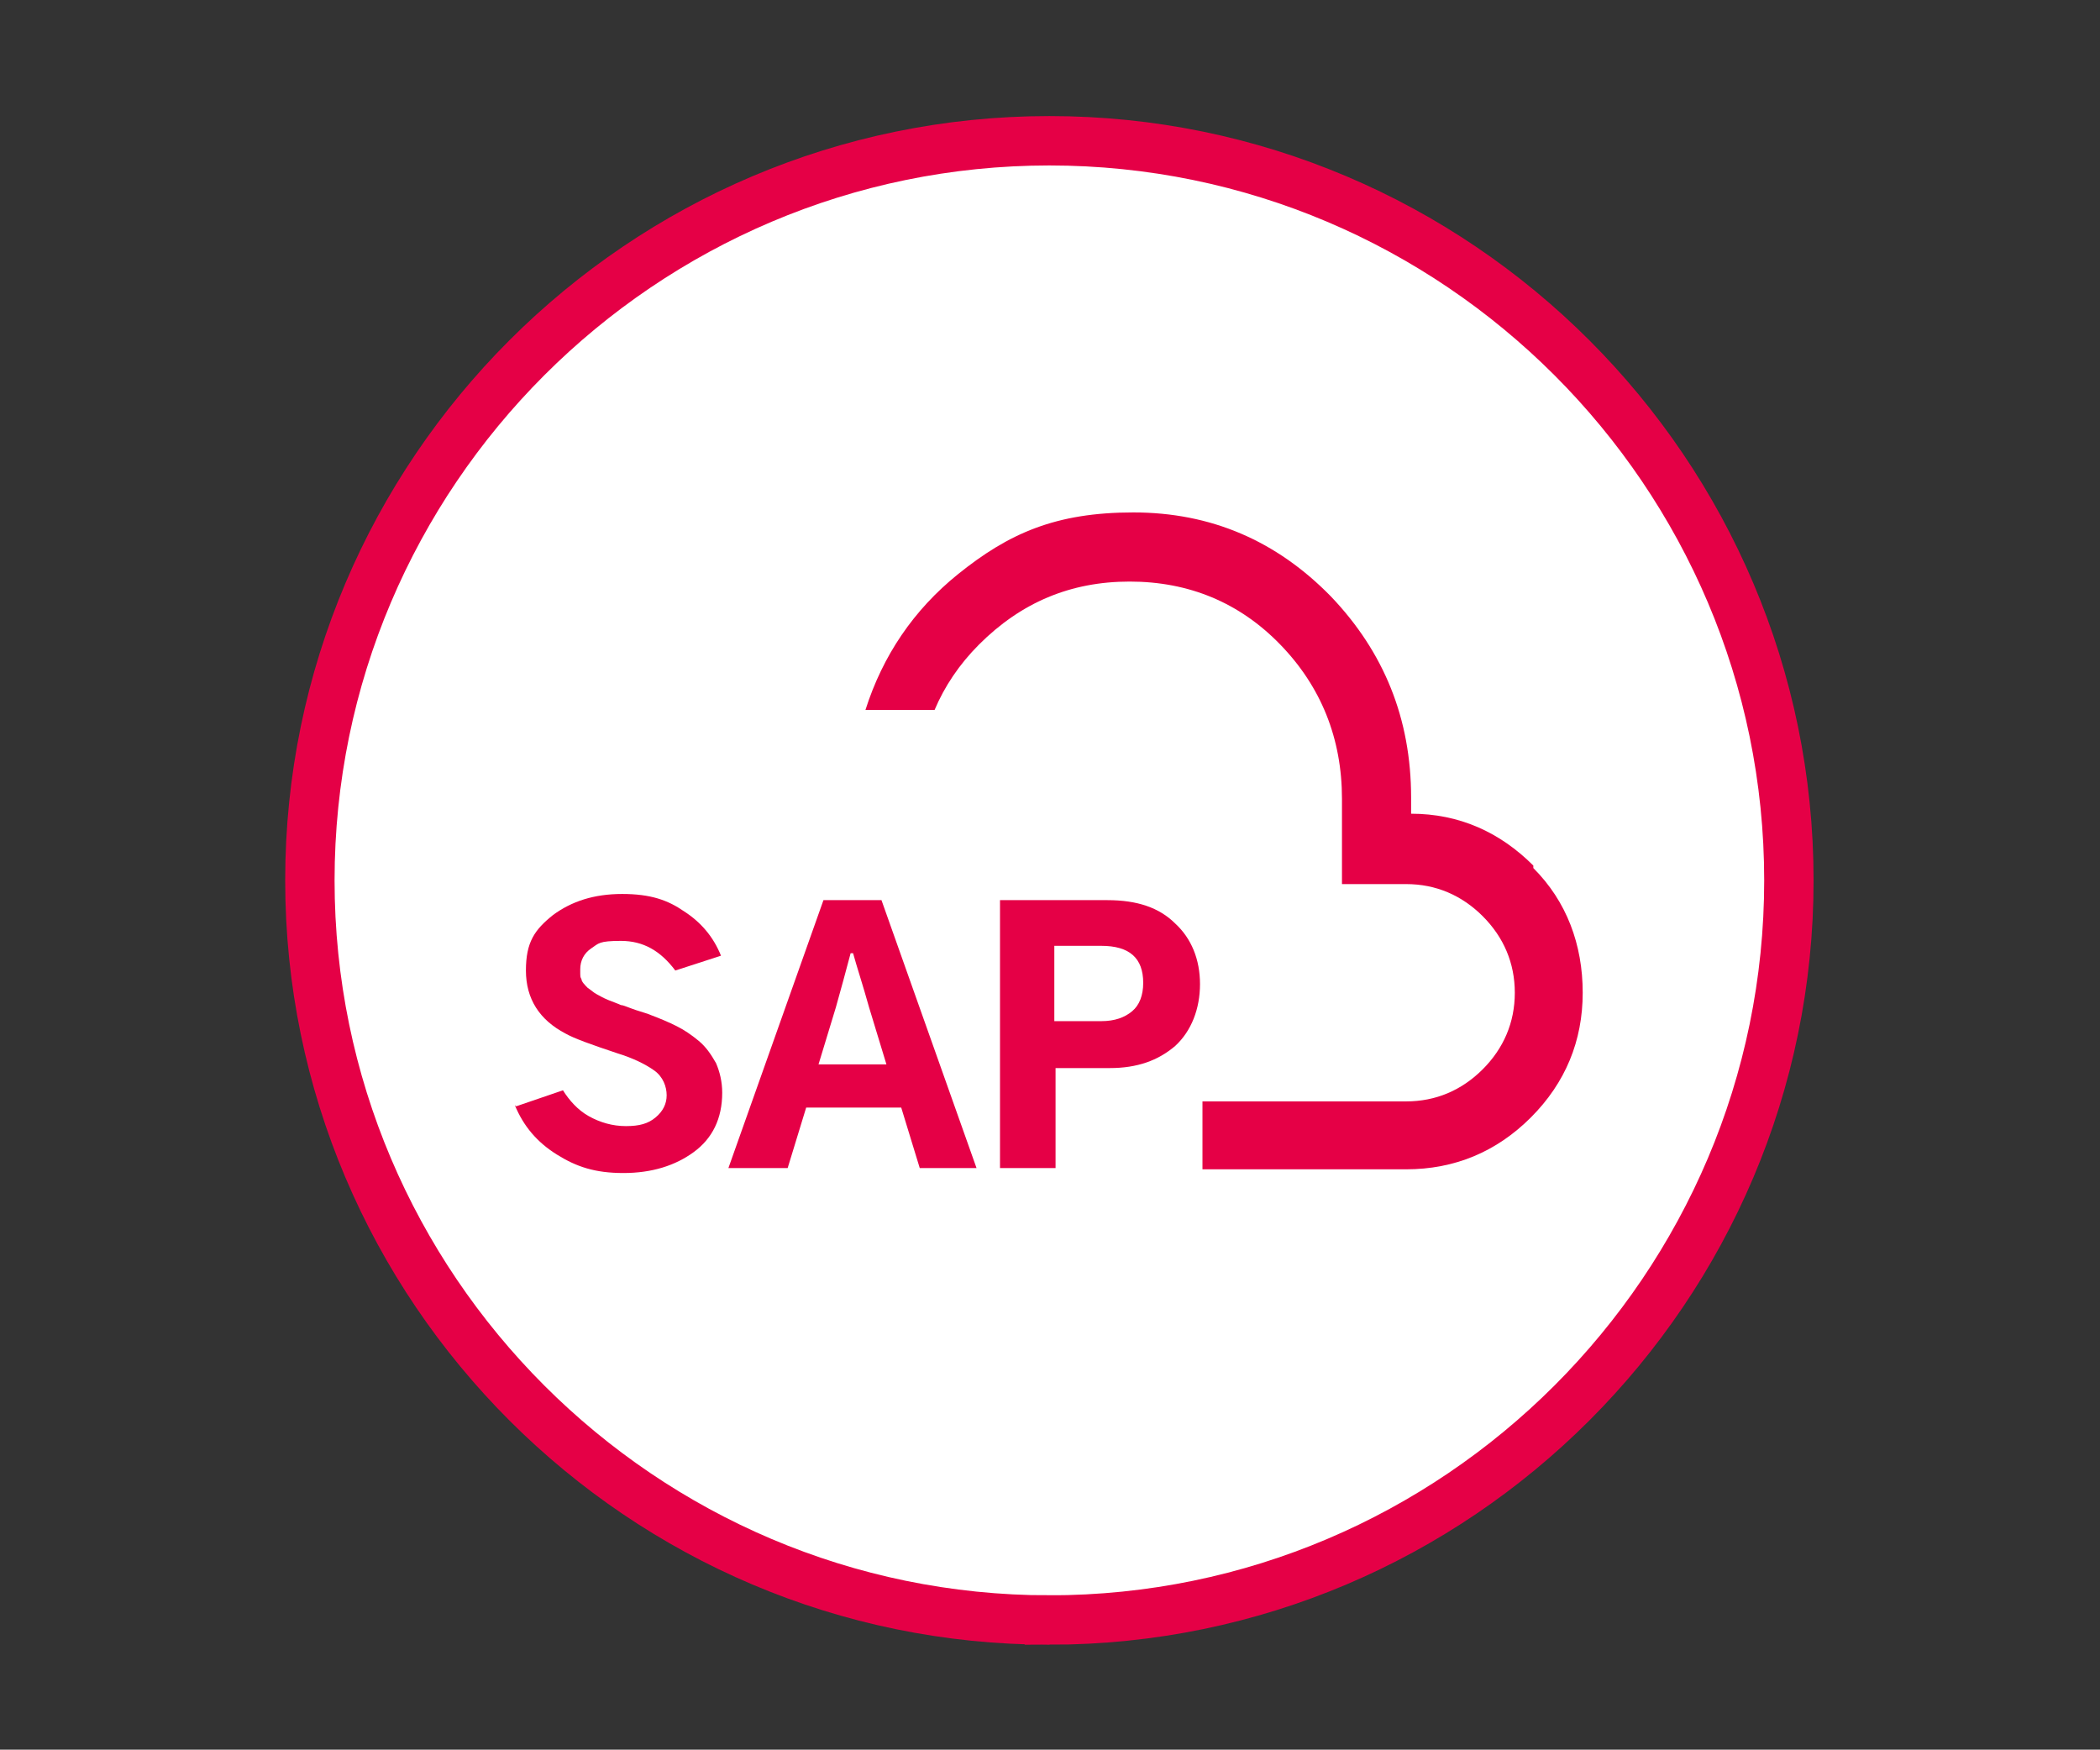
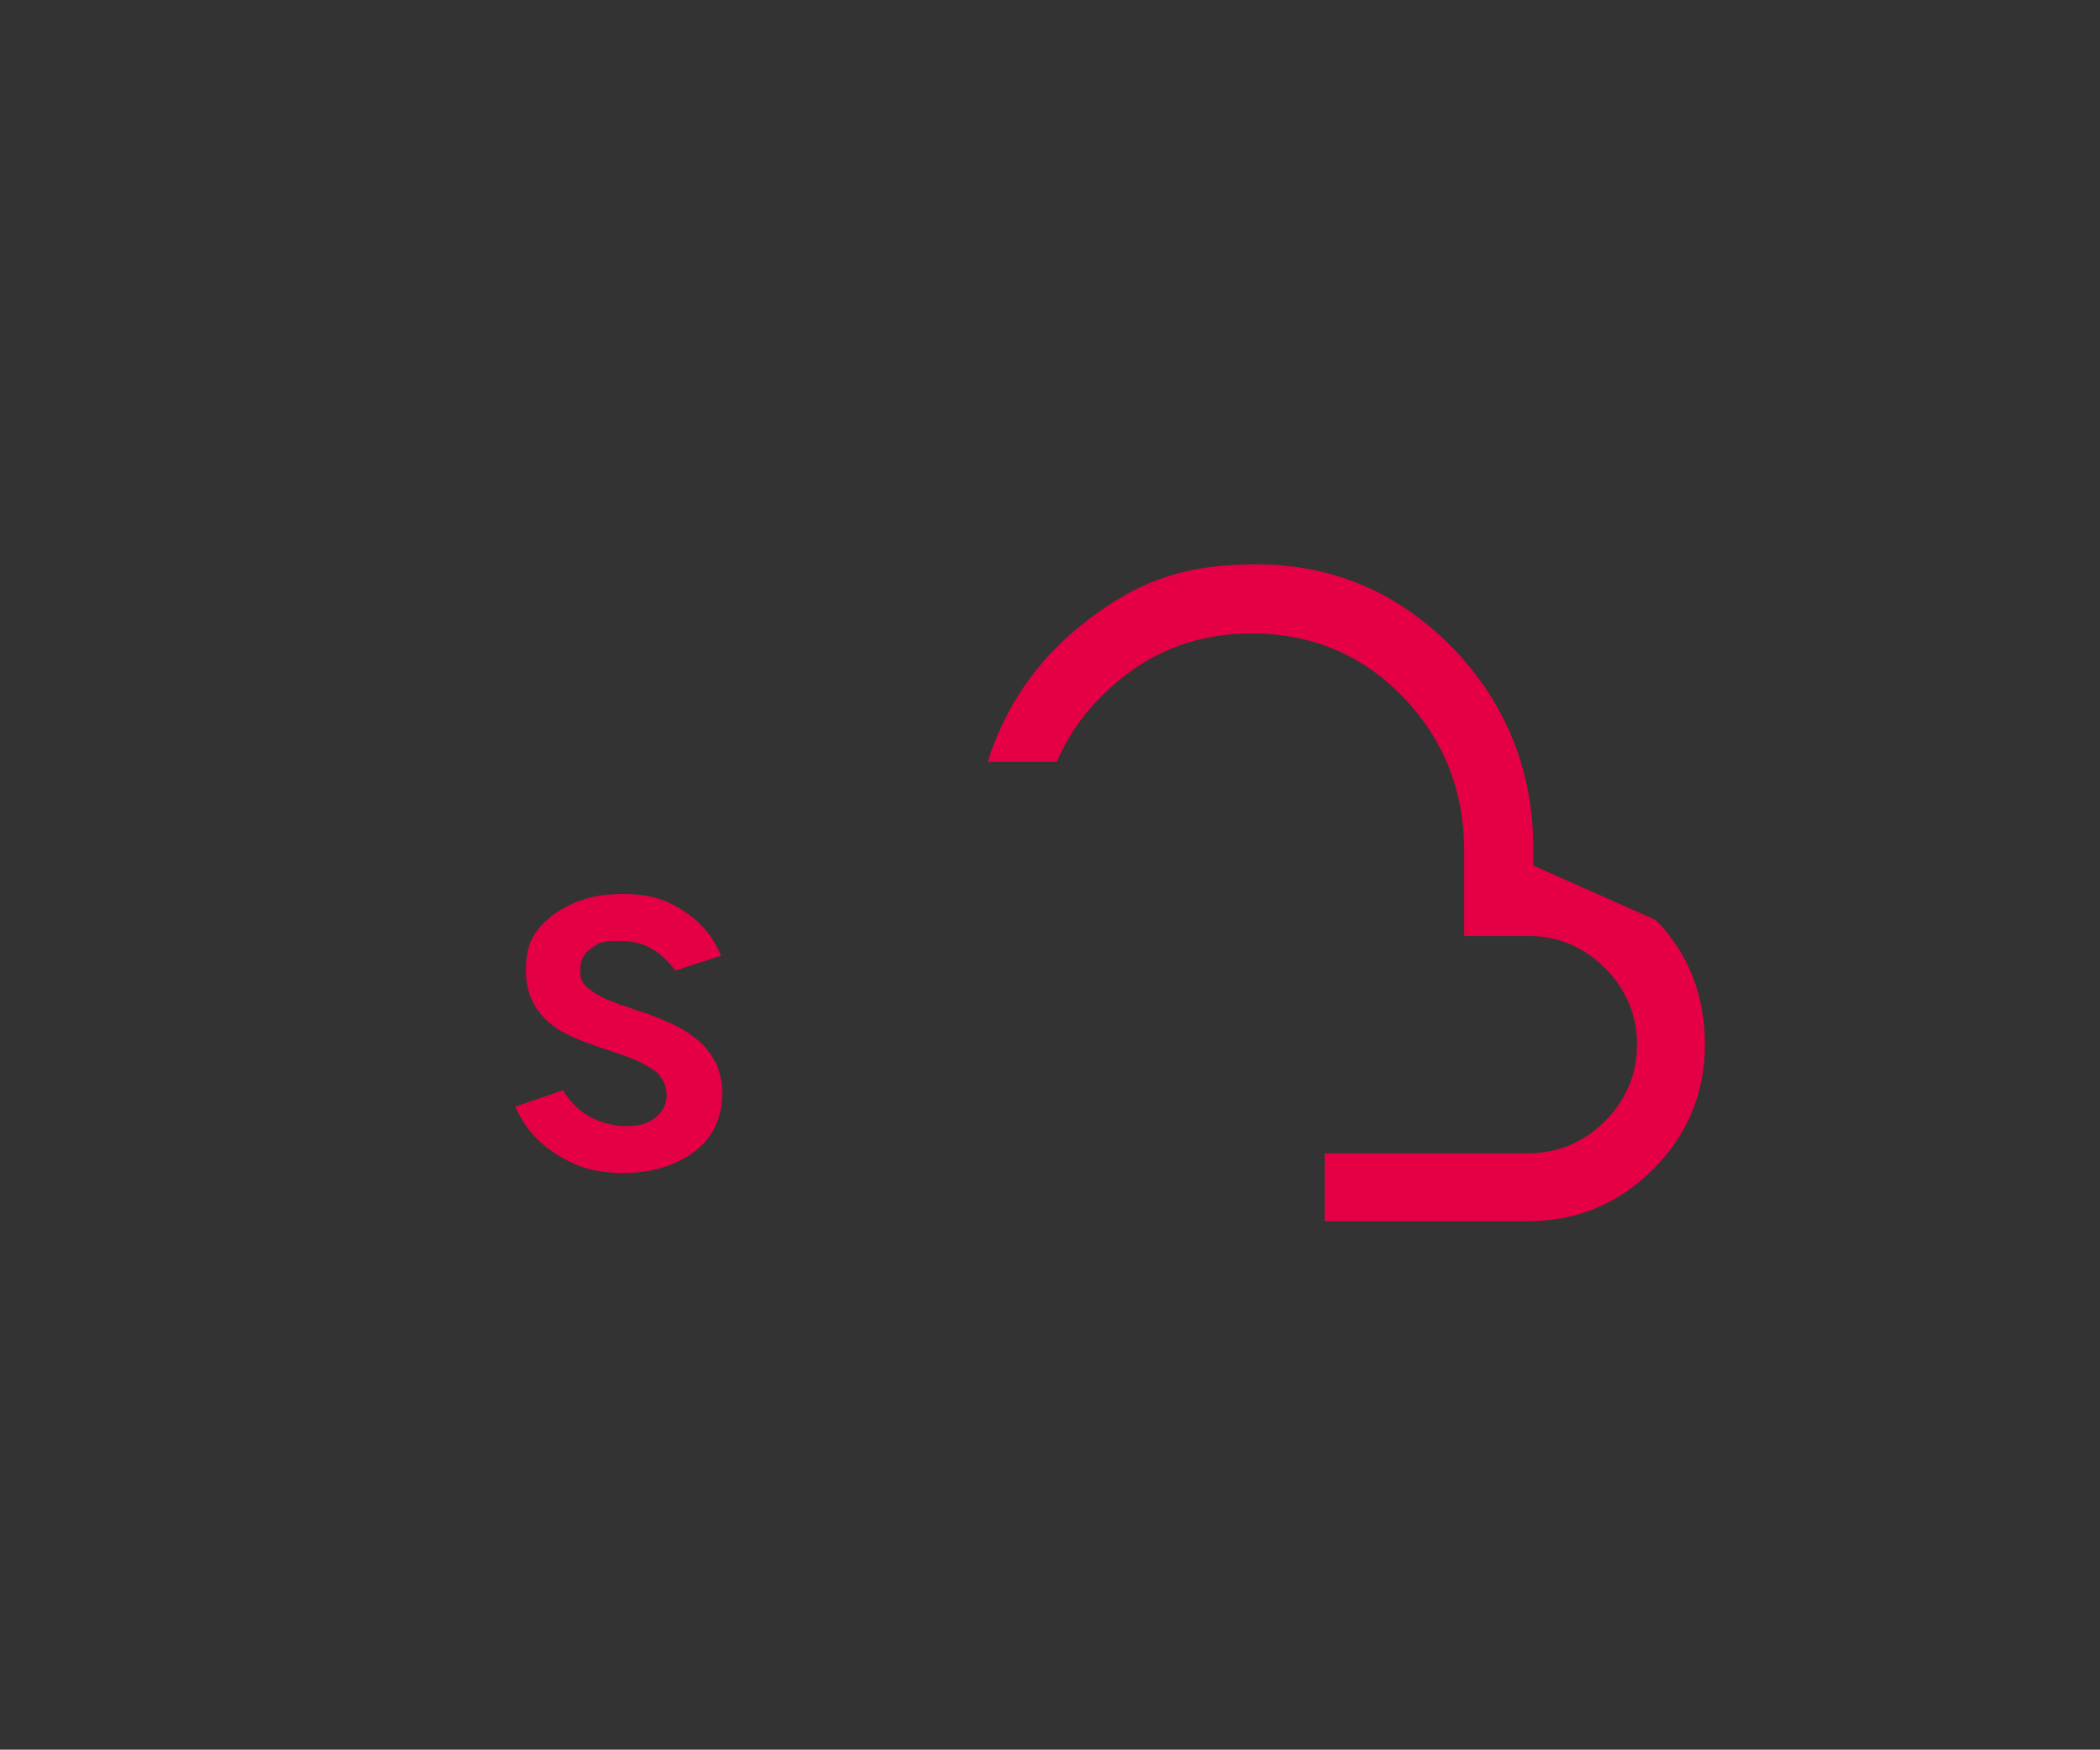
<svg xmlns="http://www.w3.org/2000/svg" id="Ebene_1" data-name="Ebene 1" version="1.1" viewBox="0 0 170.1 141.7">
  <rect x="0" y="0" width="170.1" height="141.7" fill="#333333" stroke="none" />
  <defs>
    <style>
      .cls-1 {
        fill: #fff;
        stroke: #e50046;
        stroke-width: 4px;
      }

      .cls-2 {
        fill: #e50046;
        stroke-width: 0px;
      }
    </style>
  </defs>
-   <path class="cls-1" d="M85,131.2c33,0,59.9-26.9,59.9-59.9S118,11.4,85,11.4s-59.9,26.9-59.9,59.9,26.9,59.9,59.9,59.9Z" />
  <g>
-     <path class="cls-2" d="M124.2,70.1c-2.7-2.7-6-4.2-9.9-4.2v-1.3c0-6.4-2.2-11.8-6.5-16.3-4.4-4.5-9.7-6.8-16-6.8s-10.1,1.7-14.2,5c-3.6,2.9-6.1,6.6-7.5,11h5.6c.8-1.9,2-3.7,3.6-5.3,3.4-3.4,7.4-5.1,12.2-5.1s8.9,1.7,12.2,5.1c3.3,3.4,5,7.6,5,12.5v6.9h5.2c2.4,0,4.5.9,6.2,2.6,1.7,1.7,2.6,3.8,2.6,6.2s-.9,4.5-2.6,6.2c-1.7,1.7-3.8,2.6-6.2,2.6h-16.5v5.5h16.5c3.9,0,7.3-1.4,10.1-4.2,2.8-2.8,4.2-6.2,4.2-10.1s-1.3-7.4-4-10.1Z" />
+     <path class="cls-2" d="M124.2,70.1v-1.3c0-6.4-2.2-11.8-6.5-16.3-4.4-4.5-9.7-6.8-16-6.8s-10.1,1.7-14.2,5c-3.6,2.9-6.1,6.6-7.5,11h5.6c.8-1.9,2-3.7,3.6-5.3,3.4-3.4,7.4-5.1,12.2-5.1s8.9,1.7,12.2,5.1c3.3,3.4,5,7.6,5,12.5v6.9h5.2c2.4,0,4.5.9,6.2,2.6,1.7,1.7,2.6,3.8,2.6,6.2s-.9,4.5-2.6,6.2c-1.7,1.7-3.8,2.6-6.2,2.6h-16.5v5.5h16.5c3.9,0,7.3-1.4,10.1-4.2,2.8-2.8,4.2-6.2,4.2-10.1s-1.3-7.4-4-10.1Z" />
    <g>
      <path class="cls-2" d="M41.8,89.6l3.8-1.3c.5.8,1.2,1.6,2.1,2.1s1.9.8,3,.8,1.8-.2,2.4-.7c.6-.5.9-1.1.9-1.8s-.3-1.5-1-2-1.7-1-3-1.4c-2.1-.7-3.5-1.2-4.2-1.6-2.1-1.1-3.2-2.8-3.2-5.1s.7-3.3,2.2-4.5c1.5-1.1,3.3-1.7,5.6-1.7s3.7.5,5,1.4c1.4.9,2.4,2.1,3,3.6l-3.7,1.2c-1.2-1.6-2.6-2.4-4.4-2.4s-1.8.2-2.4.6c-.6.4-.9,1-.9,1.7s0,.6.1.8c0,.2.3.5.5.7.3.2.5.4.7.5.2.1.5.3,1,.5.5.2.8.3,1,.4.2,0,.6.2,1.2.4.6.2,1,.3,1.2.4.8.3,1.5.6,2.1.9.6.3,1.2.7,1.8,1.2.6.5,1,1.1,1.4,1.8.3.7.5,1.5.5,2.4,0,2.1-.8,3.7-2.3,4.8-1.5,1.1-3.4,1.7-5.7,1.7s-3.8-.5-5.4-1.5c-1.6-1-2.7-2.3-3.4-4Z" />
-       <path class="cls-2" d="M59,94.6l7.7-21.7h4.7l7.7,21.7h-4.6l-1.5-4.9h-7.7l-1.5,4.9h-4.6ZM66.3,86.2h5.5l-1.4-4.6c-.5-1.8-1-3.3-1.3-4.4h-.2c-.4,1.5-.8,3-1.2,4.4l-1.4,4.6Z" />
-       <path class="cls-2" d="M81,94.6v-21.7h8.7c2.4,0,4.2.6,5.5,1.9,1.3,1.2,2,2.9,2,4.9s-.7,3.8-2,5c-1.4,1.2-3.1,1.8-5.3,1.8h-4.4v8.1h-4.4ZM85.4,82.7h3.8c1.1,0,1.9-.3,2.5-.8.6-.5.9-1.3.9-2.3,0-2-1.1-3-3.4-3h-3.8v6.1Z" />
    </g>
  </g>
</svg>